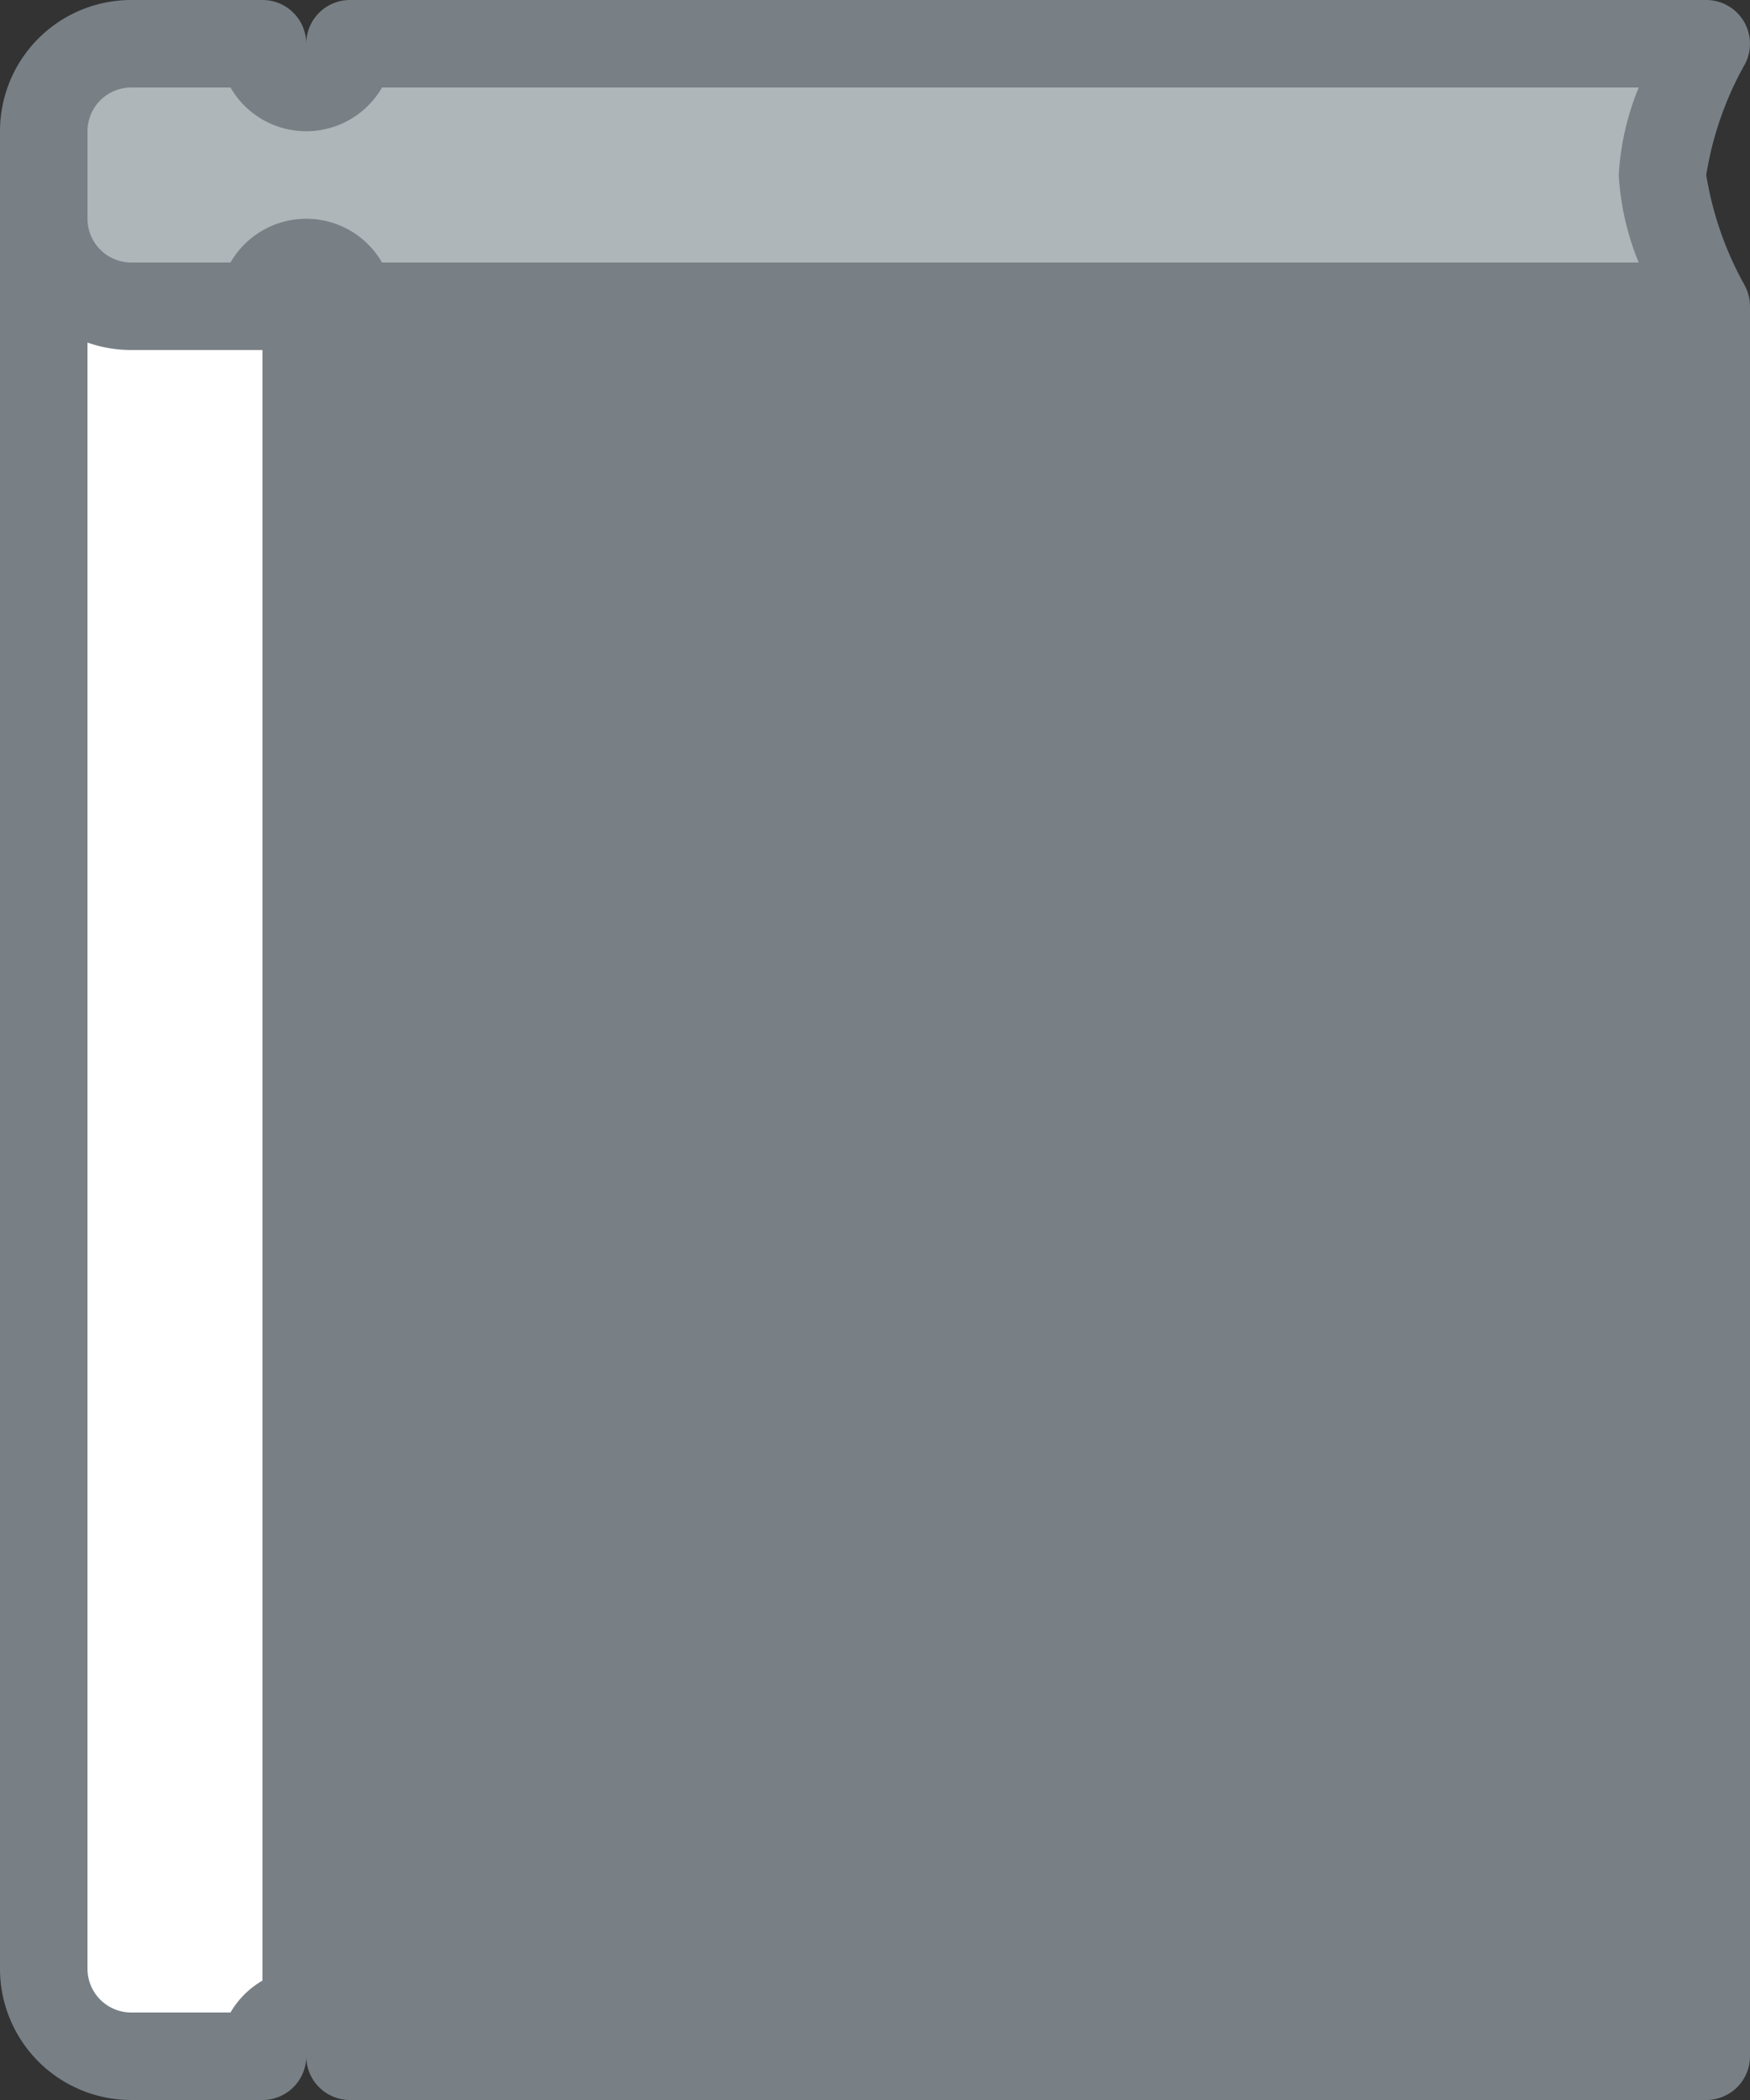
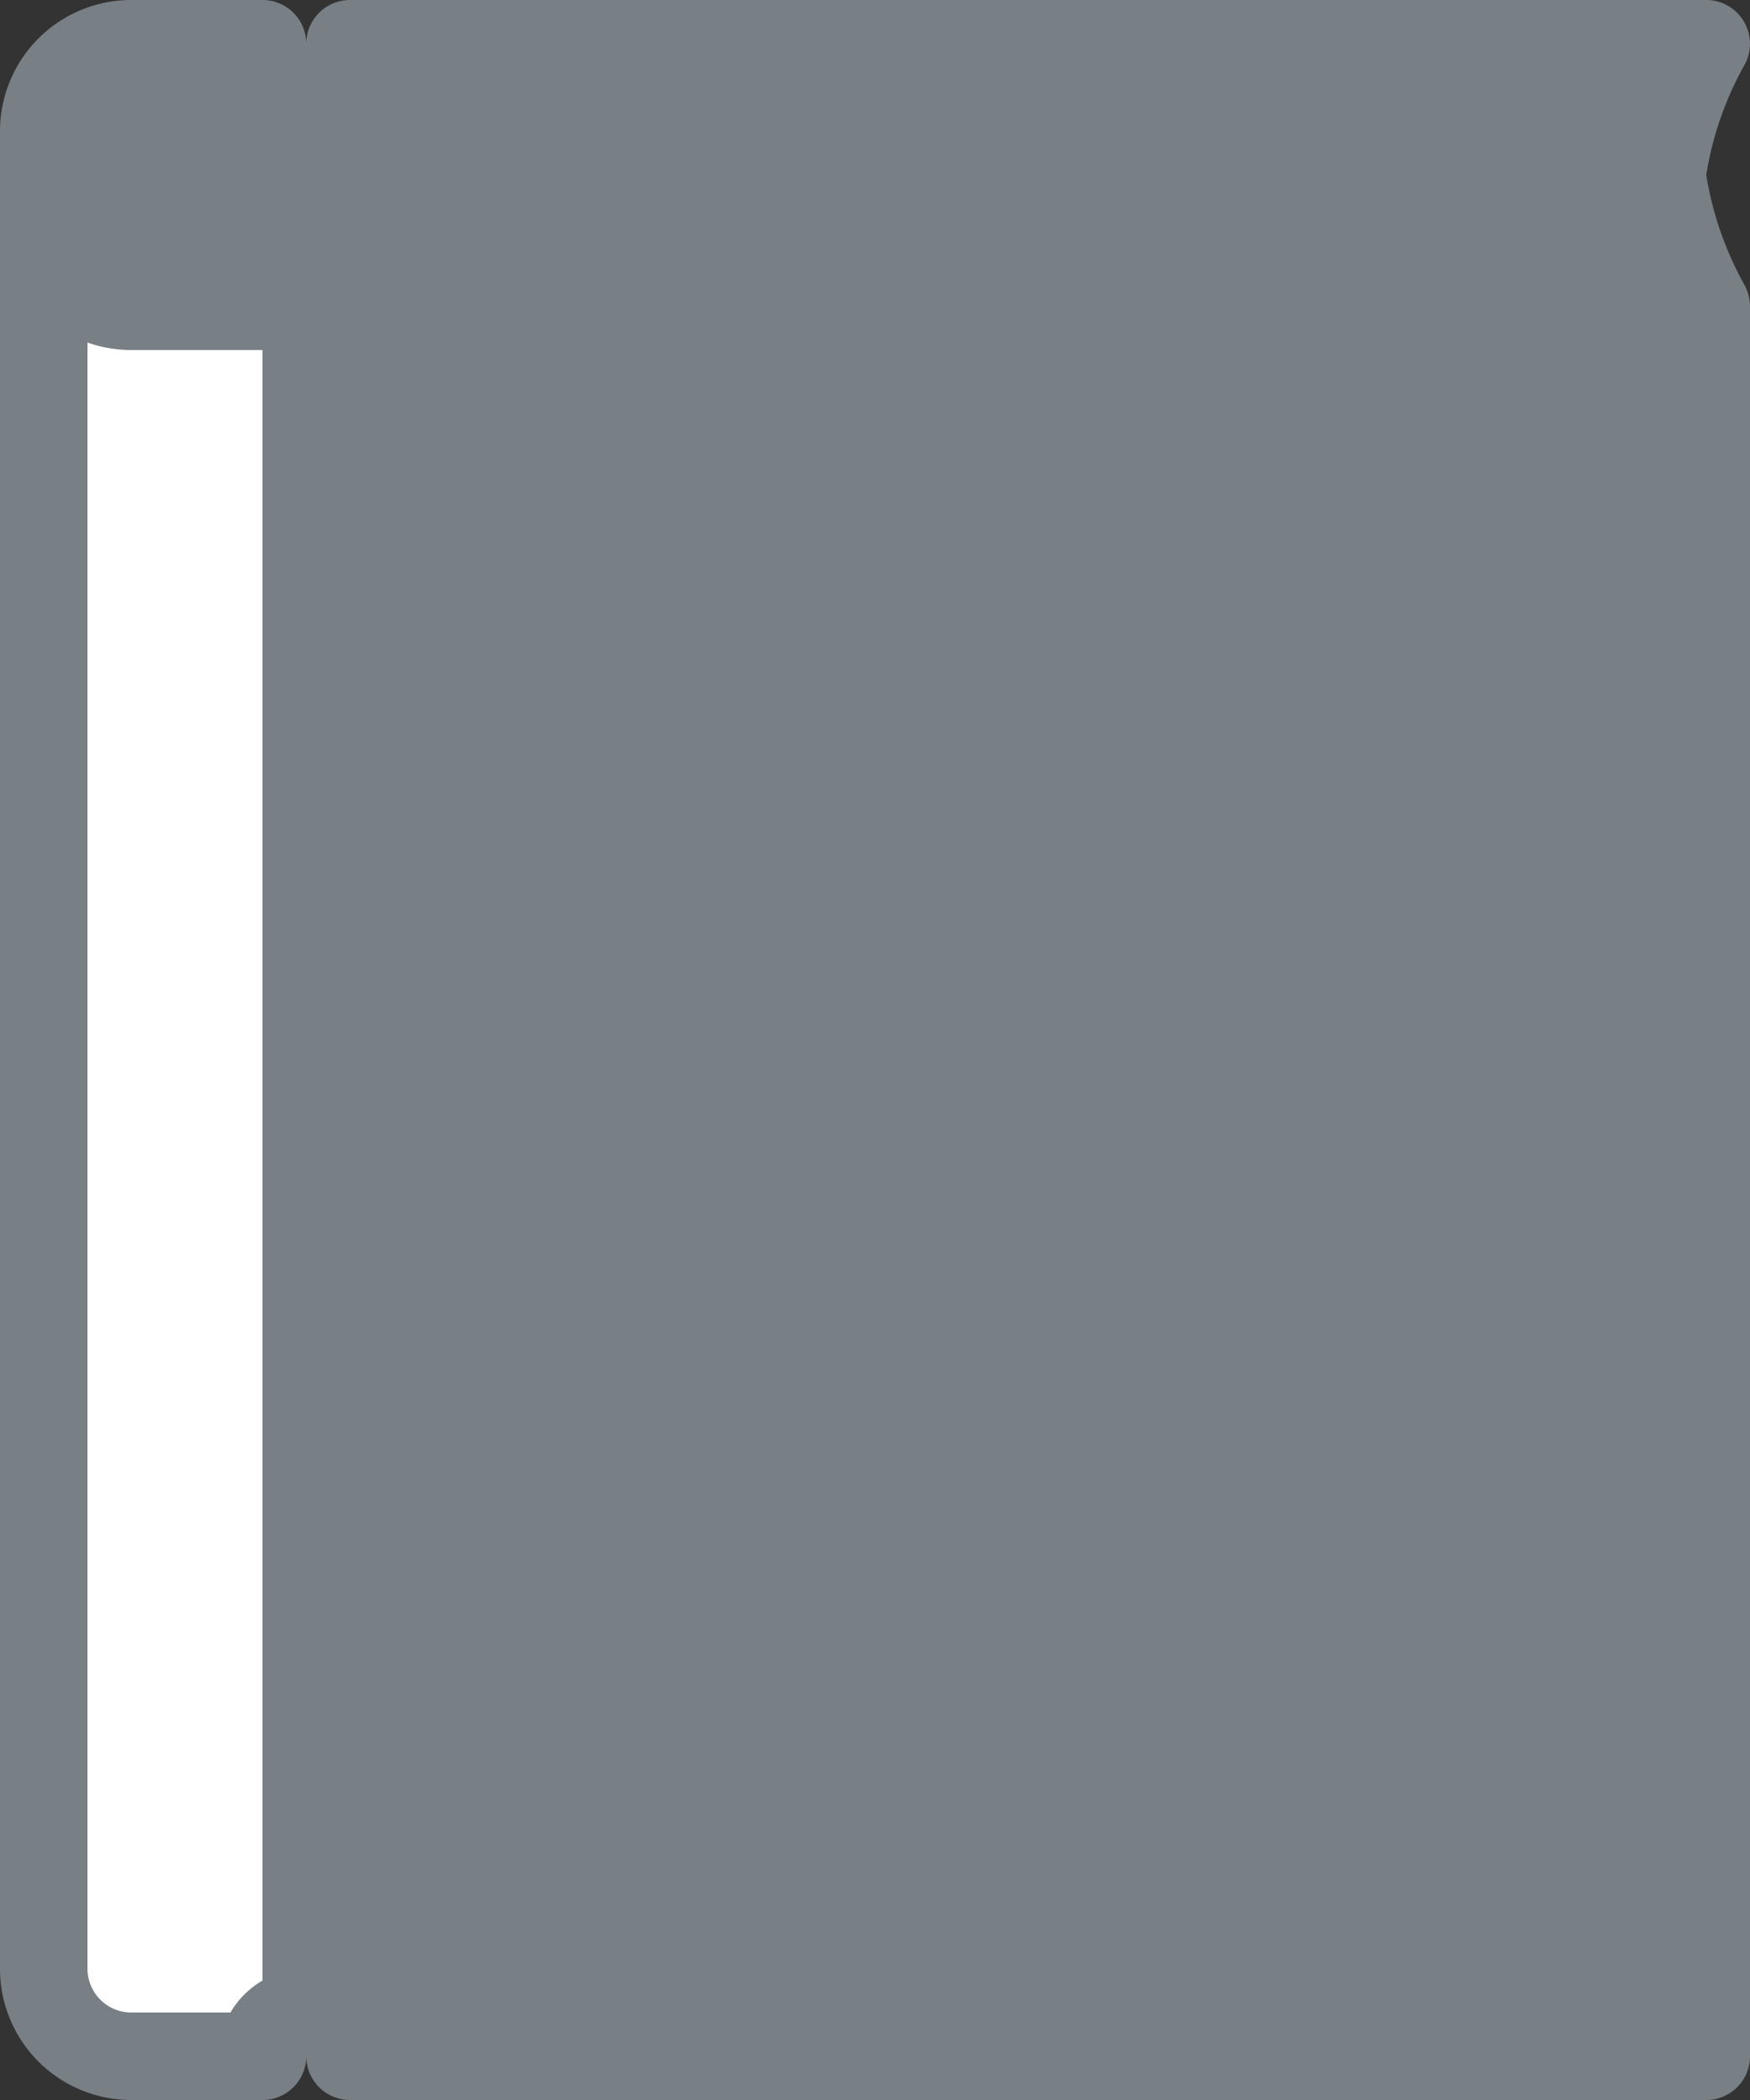
<svg xmlns="http://www.w3.org/2000/svg" fill="#000000" height="24" preserveAspectRatio="xMidYMid meet" version="1" viewBox="2.0 0.0 20.0 24.0" width="20" zoomAndPan="magnify">
  <rect x="2.0" y="0.0" width="20.0" height="24.0" fill="#333333" stroke="none" />
  <g id="change1_1">
    <path d="M21.984,3.377a.511.511,0,0,0-.047-.12A3.84,3.84,0,0,1,21.5,2,3.792,3.792,0,0,1,21.941.735.5.5,0,0,0,21.5,0H6a.5.5,0,0,0-.5.5A.5.5,0,0,0,5,0H3.5A1.5,1.5,0,0,0,2,1.5v21A1.5,1.5,0,0,0,3.5,24H5a.5.5,0,0,0,.5-.5A.5.5,0,0,0,6,24H21.5a.5.5,0,0,0,.5-.5V3.51A.473.473,0,0,0,21.984,3.377Z" fill="#788086" />
  </g>
  <g id="change2_1">
-     <path d="M3,1.5A.5.5,0,0,1,3.5,1H4.634A1,1,0,0,0,6.366,1H20.728A3.08,3.08,0,0,0,20.5,2a3.08,3.08,0,0,0,.228,1H6.366A1,1,0,0,0,4.634,3H3.5A.5.5,0,0,1,3,2.5Z" fill="#afb6b9" />
-   </g>
+     </g>
  <g id="change3_1">
    <path d="M4.634,23H3.5a.5.5,0,0,1-.5-.5V3.915A1.5,1.5,0,0,0,3.5,4H5V22.635A1.01,1.01,0,0,0,4.634,23Z" fill="#ffffff" />
  </g>
</svg>